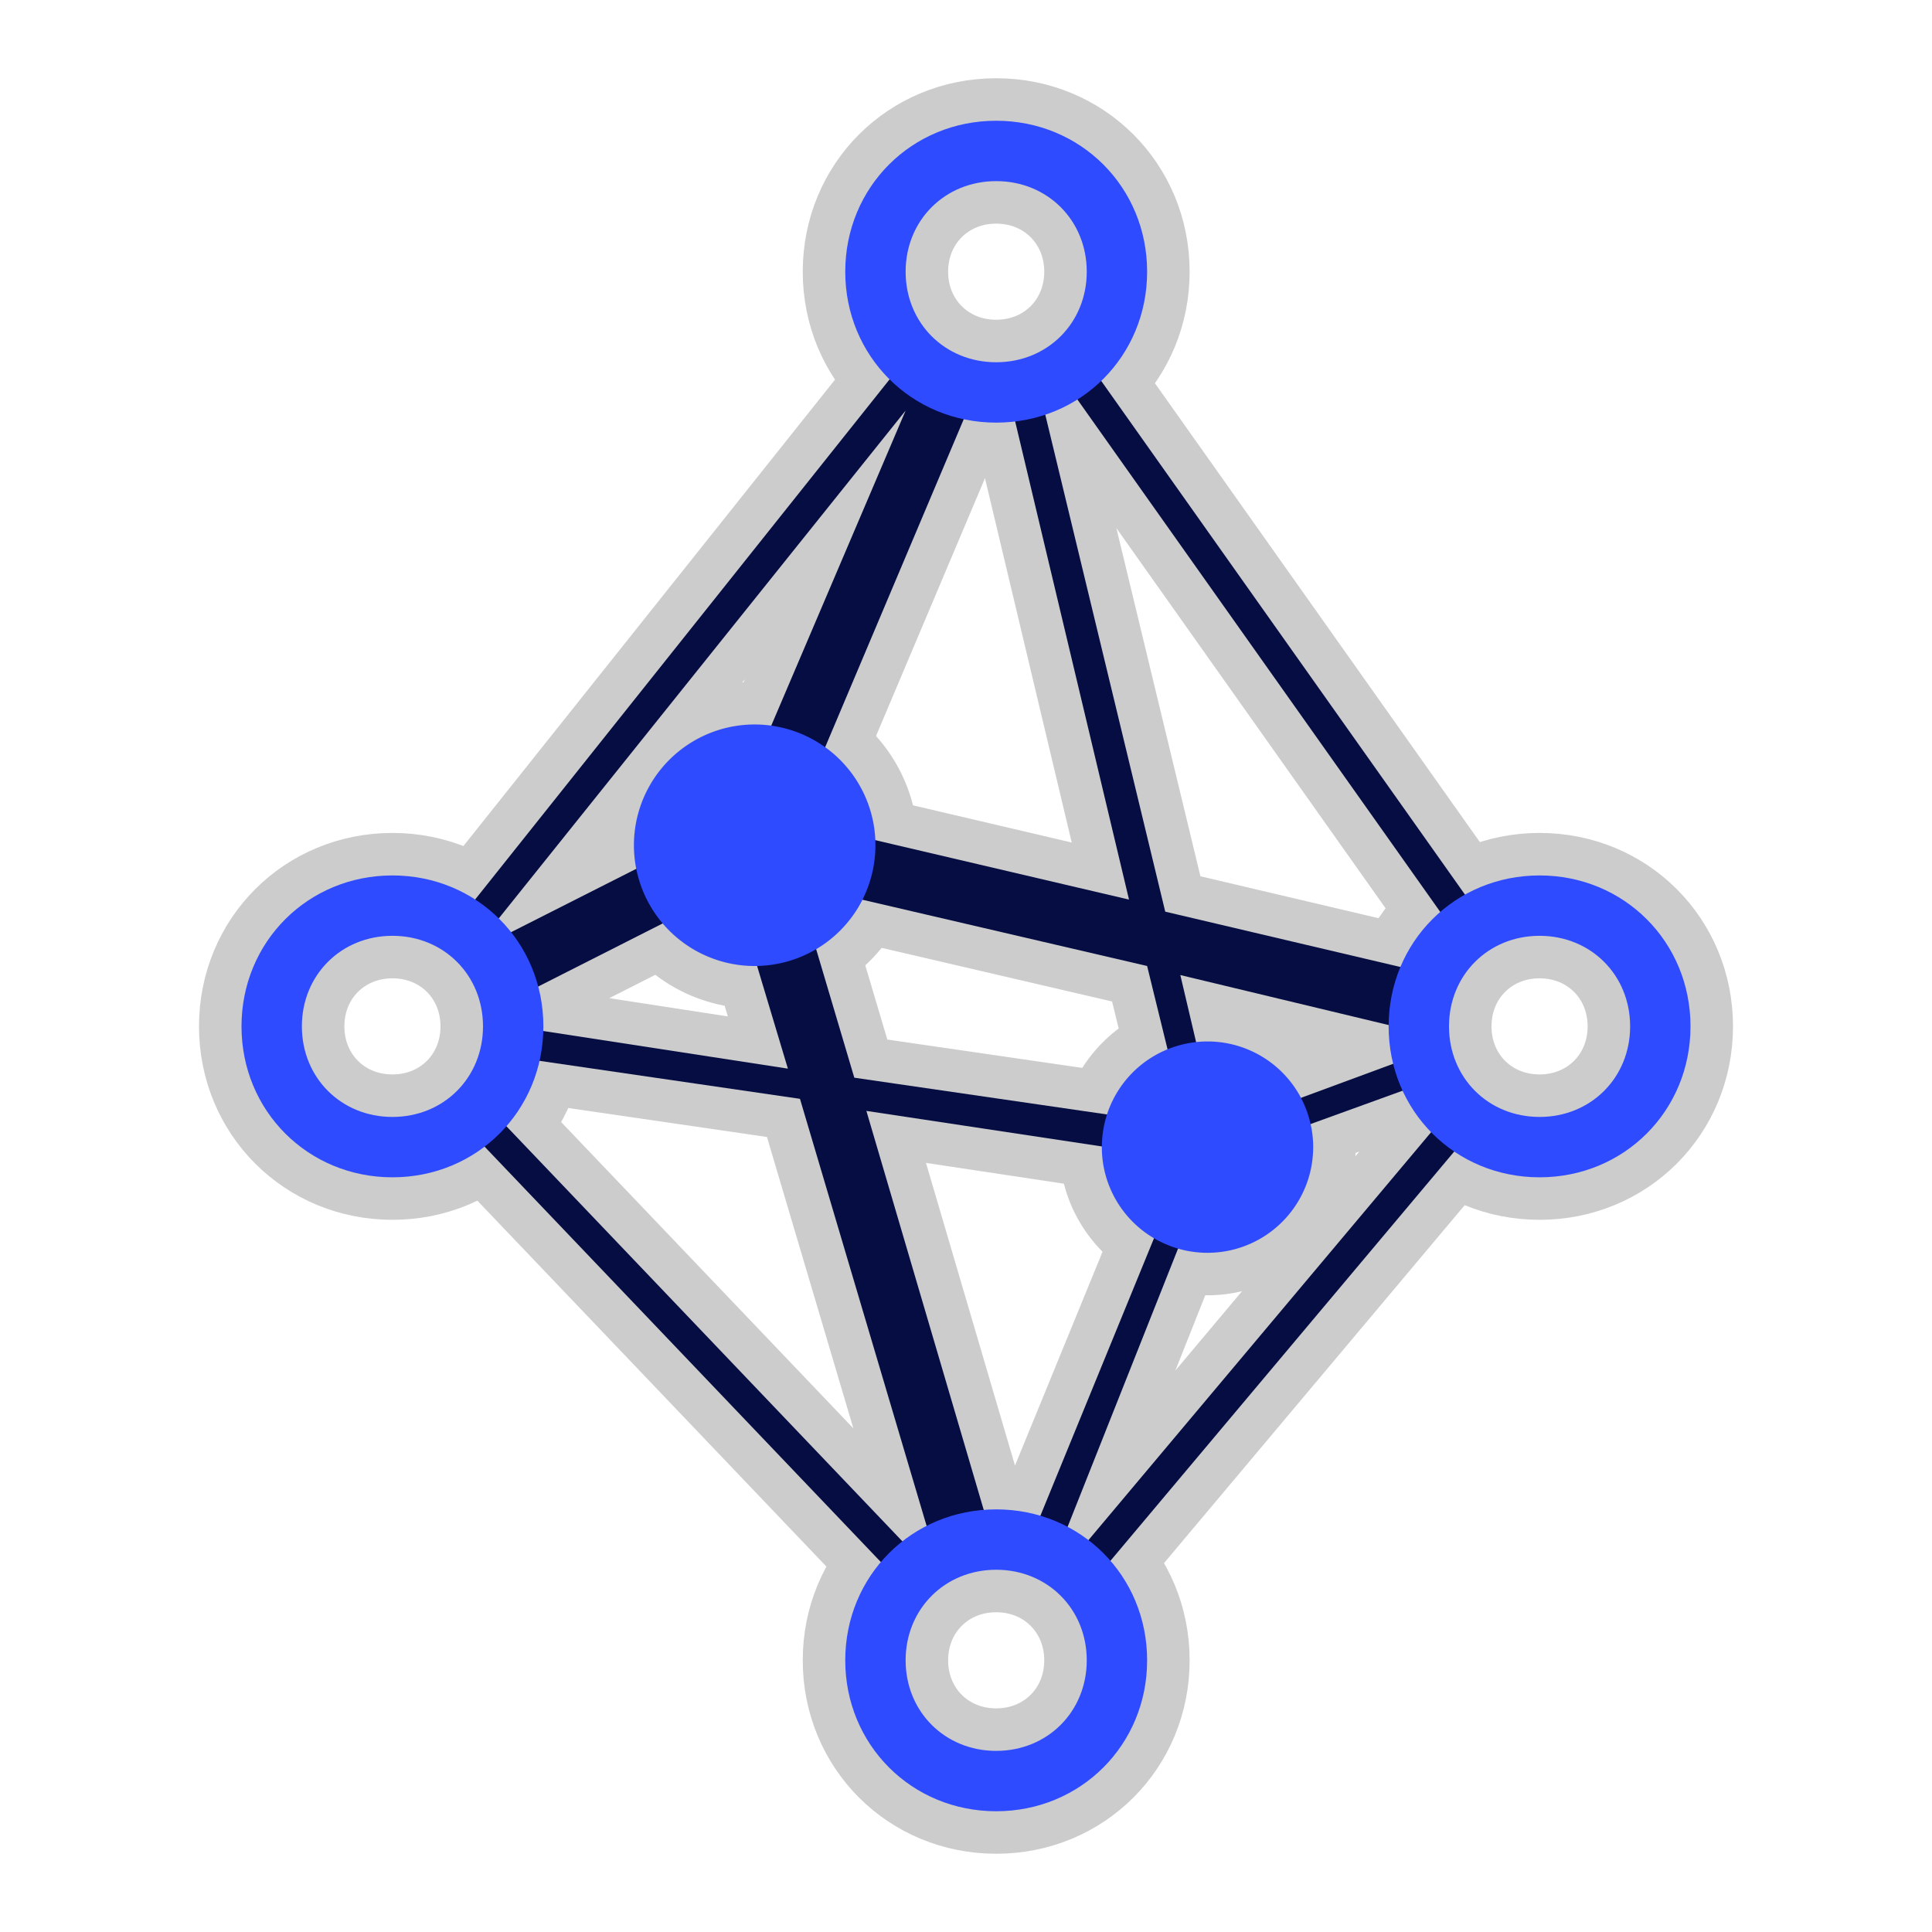
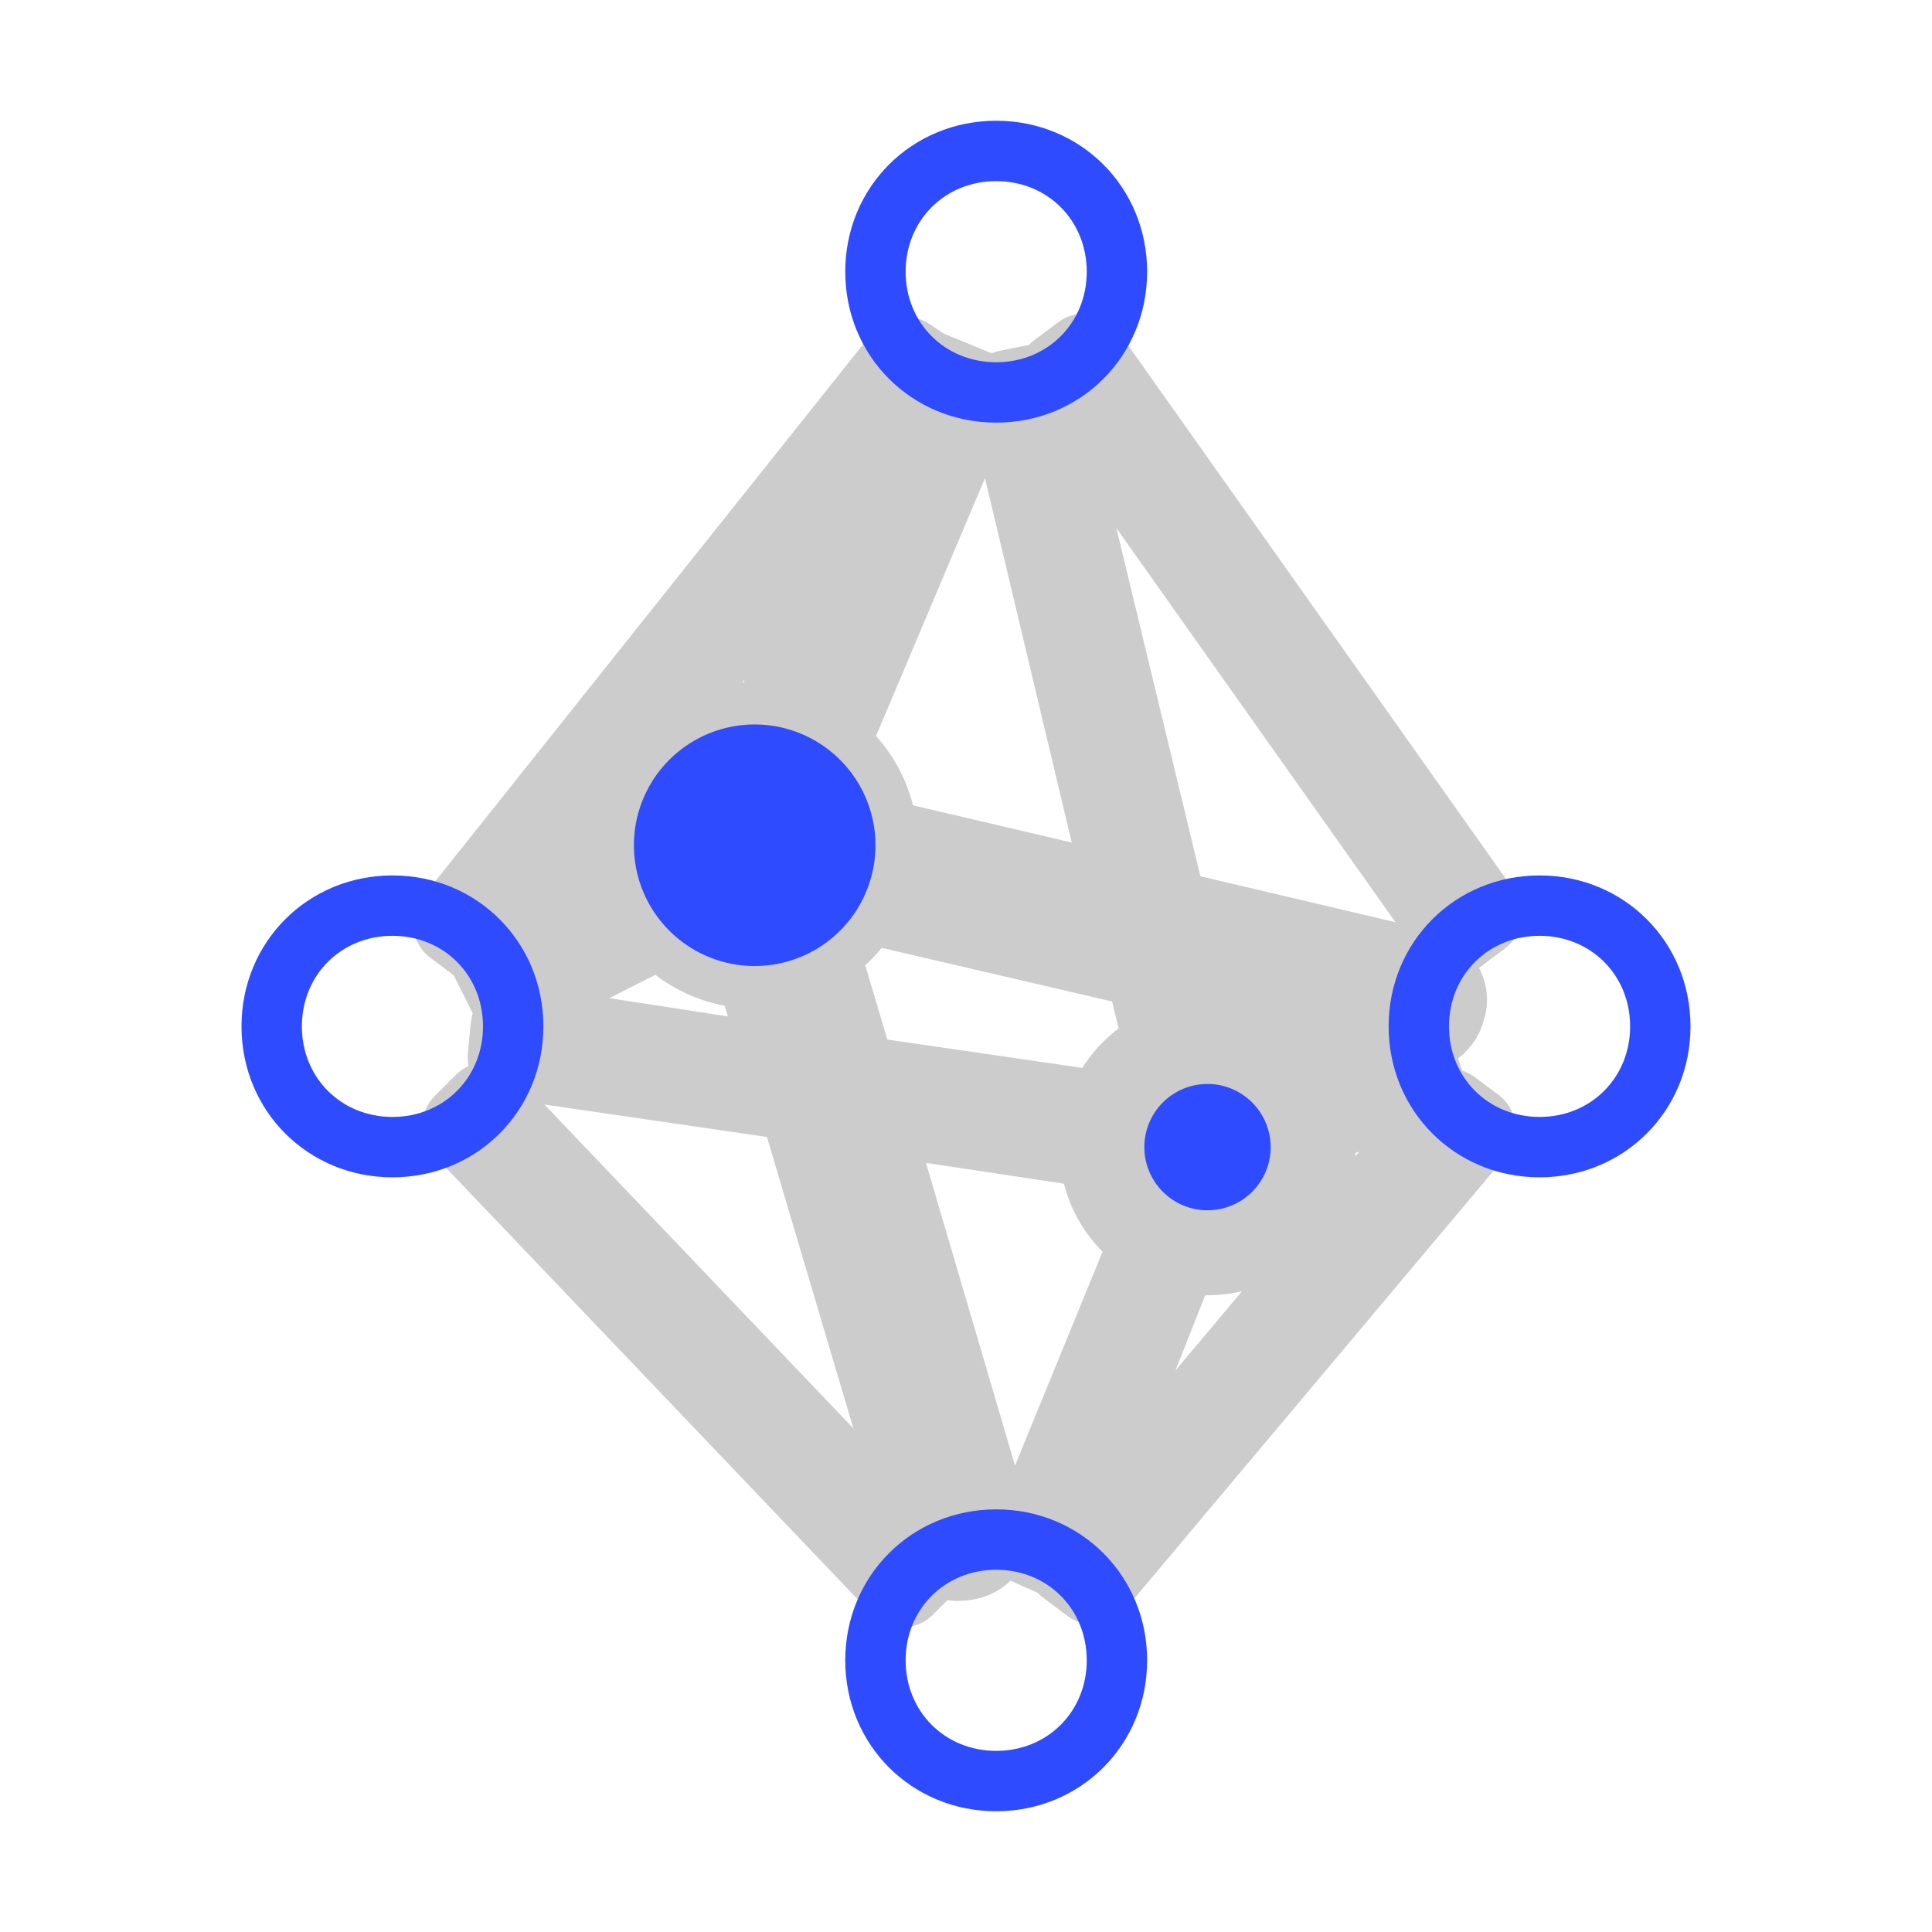
<svg xmlns="http://www.w3.org/2000/svg" width="64px" height="64px" viewBox="0 0 1024.00 1024.00" class="icon" version="1.1" fill="#000000" stroke="#000000" stroke-width="0.01" transform="rotate(0)">
  <g id="SVGRepo_bgCarrier" stroke-width="0" />
  <g id="SVGRepo_tracerCarrier" stroke-linecap="round" stroke-linejoin="round" stroke="#CCCCCC" stroke-width="45.056">
-     <path d="M625.6 516.8l19.2 81.6 104-38.4 4.8 14.4-110.4 40L560 824l-14.4-6.4 83.2-203.2-169.6-25.6 64 217.6c3.2 8-1.6 17.6-11.2 19.2s-17.6-1.6-19.2-11.2l-68.8-232-153.6-22.4 1.6-16 145.6 22.4-28.8-96-116.8 59.2-14.4-28.8 129.6-65.6L480 217.6 254.4 499.2l-12.8-9.6L480 190.4l9.6 6.4 27.2 11.2-96 227.2 177.6 41.6-64-268.8 16-3.2 67.2 278.4 136 32c8 1.6 14.4 11.2 11.2 19.2-1.6 8-11.2 14.4-19.2 11.2l-120-28.8zM608 512l-185.6-43.2 30.4 102.4 176 25.6L608 512z m-46.4-313.6l12.8-9.6L784 484.8l-12.8 9.6-209.6-296zM768 588.8l12.8 9.6-201.6 240-12.8-9.6 201.6-240z m-278.4 240l-11.2 11.2-232-243.2 11.2-11.2 232 243.2z" fill="#050D42" />
+     <path d="M625.6 516.8l19.2 81.6 104-38.4 4.8 14.4-110.4 40L560 824l-14.4-6.4 83.2-203.2-169.6-25.6 64 217.6c3.2 8-1.6 17.6-11.2 19.2s-17.6-1.6-19.2-11.2l-68.8-232-153.6-22.4 1.6-16 145.6 22.4-28.8-96-116.8 59.2-14.4-28.8 129.6-65.6L480 217.6 254.4 499.2l-12.8-9.6L480 190.4l9.6 6.4 27.2 11.2-96 227.2 177.6 41.6-64-268.8 16-3.2 67.2 278.4 136 32c8 1.6 14.4 11.2 11.2 19.2-1.6 8-11.2 14.4-19.2 11.2l-120-28.8zM608 512l-185.6-43.2 30.4 102.4 176 25.6L608 512z m-46.4-313.6l12.8-9.6L784 484.8l-12.8 9.6-209.6-296M768 588.8l12.8 9.6-201.6 240-12.8-9.6 201.6-240z m-278.4 240l-11.2 11.2-232-243.2 11.2-11.2 232 243.2z" fill="#050D42" />
    <path d="M400 448m-64 0a64 64 0 1 0 128 0 64 64 0 1 0-128 0Z" fill="#2F4BFF" />
    <path d="M640 608m-56 0a56 56 0 1 0 112 0 56 56 0 1 0-112 0Z" fill="#2F4BFF" />
-     <path d="M208 624c-44.8 0-80-35.2-80-80s35.2-80 80-80 80 35.2 80 80-35.2 80-80 80z m0-32c27.2 0 48-20.8 48-48s-20.8-48-48-48-48 20.8-48 48 20.8 48 48 48zM528 960c-44.8 0-80-35.2-80-80s35.2-80 80-80 80 35.2 80 80-35.2 80-80 80z m0-32c27.2 0 48-20.8 48-48s-20.8-48-48-48-48 20.8-48 48 20.8 48 48 48zM528 224c-44.8 0-80-35.2-80-80s35.2-80 80-80 80 35.2 80 80-35.2 80-80 80z m0-32c27.2 0 48-20.8 48-48s-20.8-48-48-48-48 20.8-48 48 20.8 48 48 48zM816 624c-44.8 0-80-35.2-80-80s35.2-80 80-80 80 35.2 80 80-35.2 80-80 80z m0-32c27.2 0 48-20.8 48-48s-20.8-48-48-48-48 20.8-48 48 20.8 48 48 48z" fill="#2F4BFF" />
  </g>
  <g id="SVGRepo_iconCarrier">
-     <path d="M625.6 516.8l19.2 81.6 104-38.4 4.8 14.4-110.4 40L560 824l-14.4-6.4 83.2-203.2-169.6-25.6 64 217.6c3.2 8-1.6 17.6-11.2 19.2s-17.6-1.6-19.2-11.2l-68.8-232-153.6-22.4 1.6-16 145.6 22.4-28.8-96-116.8 59.2-14.4-28.8 129.6-65.6L480 217.6 254.4 499.2l-12.8-9.6L480 190.4l9.6 6.4 27.2 11.2-96 227.2 177.6 41.6-64-268.8 16-3.2 67.2 278.4 136 32c8 1.6 14.4 11.2 11.2 19.2-1.6 8-11.2 14.4-19.2 11.2l-120-28.8zM608 512l-185.6-43.2 30.4 102.4 176 25.6L608 512z m-46.4-313.6l12.8-9.6L784 484.8l-12.8 9.6-209.6-296zM768 588.8l12.8 9.6-201.6 240-12.8-9.6 201.6-240z m-278.4 240l-11.2 11.2-232-243.2 11.2-11.2 232 243.2z" fill="#050D42" />
    <path d="M400 448m-64 0a64 64 0 1 0 128 0 64 64 0 1 0-128 0Z" fill="#2F4BFF" />
-     <path d="M640 608m-56 0a56 56 0 1 0 112 0 56 56 0 1 0-112 0Z" fill="#2F4BFF" />
    <path d="M208 624c-44.8 0-80-35.2-80-80s35.2-80 80-80 80 35.2 80 80-35.2 80-80 80z m0-32c27.2 0 48-20.8 48-48s-20.8-48-48-48-48 20.8-48 48 20.8 48 48 48zM528 960c-44.8 0-80-35.2-80-80s35.2-80 80-80 80 35.2 80 80-35.2 80-80 80z m0-32c27.2 0 48-20.8 48-48s-20.8-48-48-48-48 20.8-48 48 20.8 48 48 48zM528 224c-44.8 0-80-35.2-80-80s35.2-80 80-80 80 35.2 80 80-35.2 80-80 80z m0-32c27.2 0 48-20.8 48-48s-20.8-48-48-48-48 20.8-48 48 20.8 48 48 48zM816 624c-44.8 0-80-35.2-80-80s35.2-80 80-80 80 35.2 80 80-35.2 80-80 80z m0-32c27.2 0 48-20.8 48-48s-20.8-48-48-48-48 20.8-48 48 20.8 48 48 48z" fill="#2F4BFF" />
  </g>
</svg>